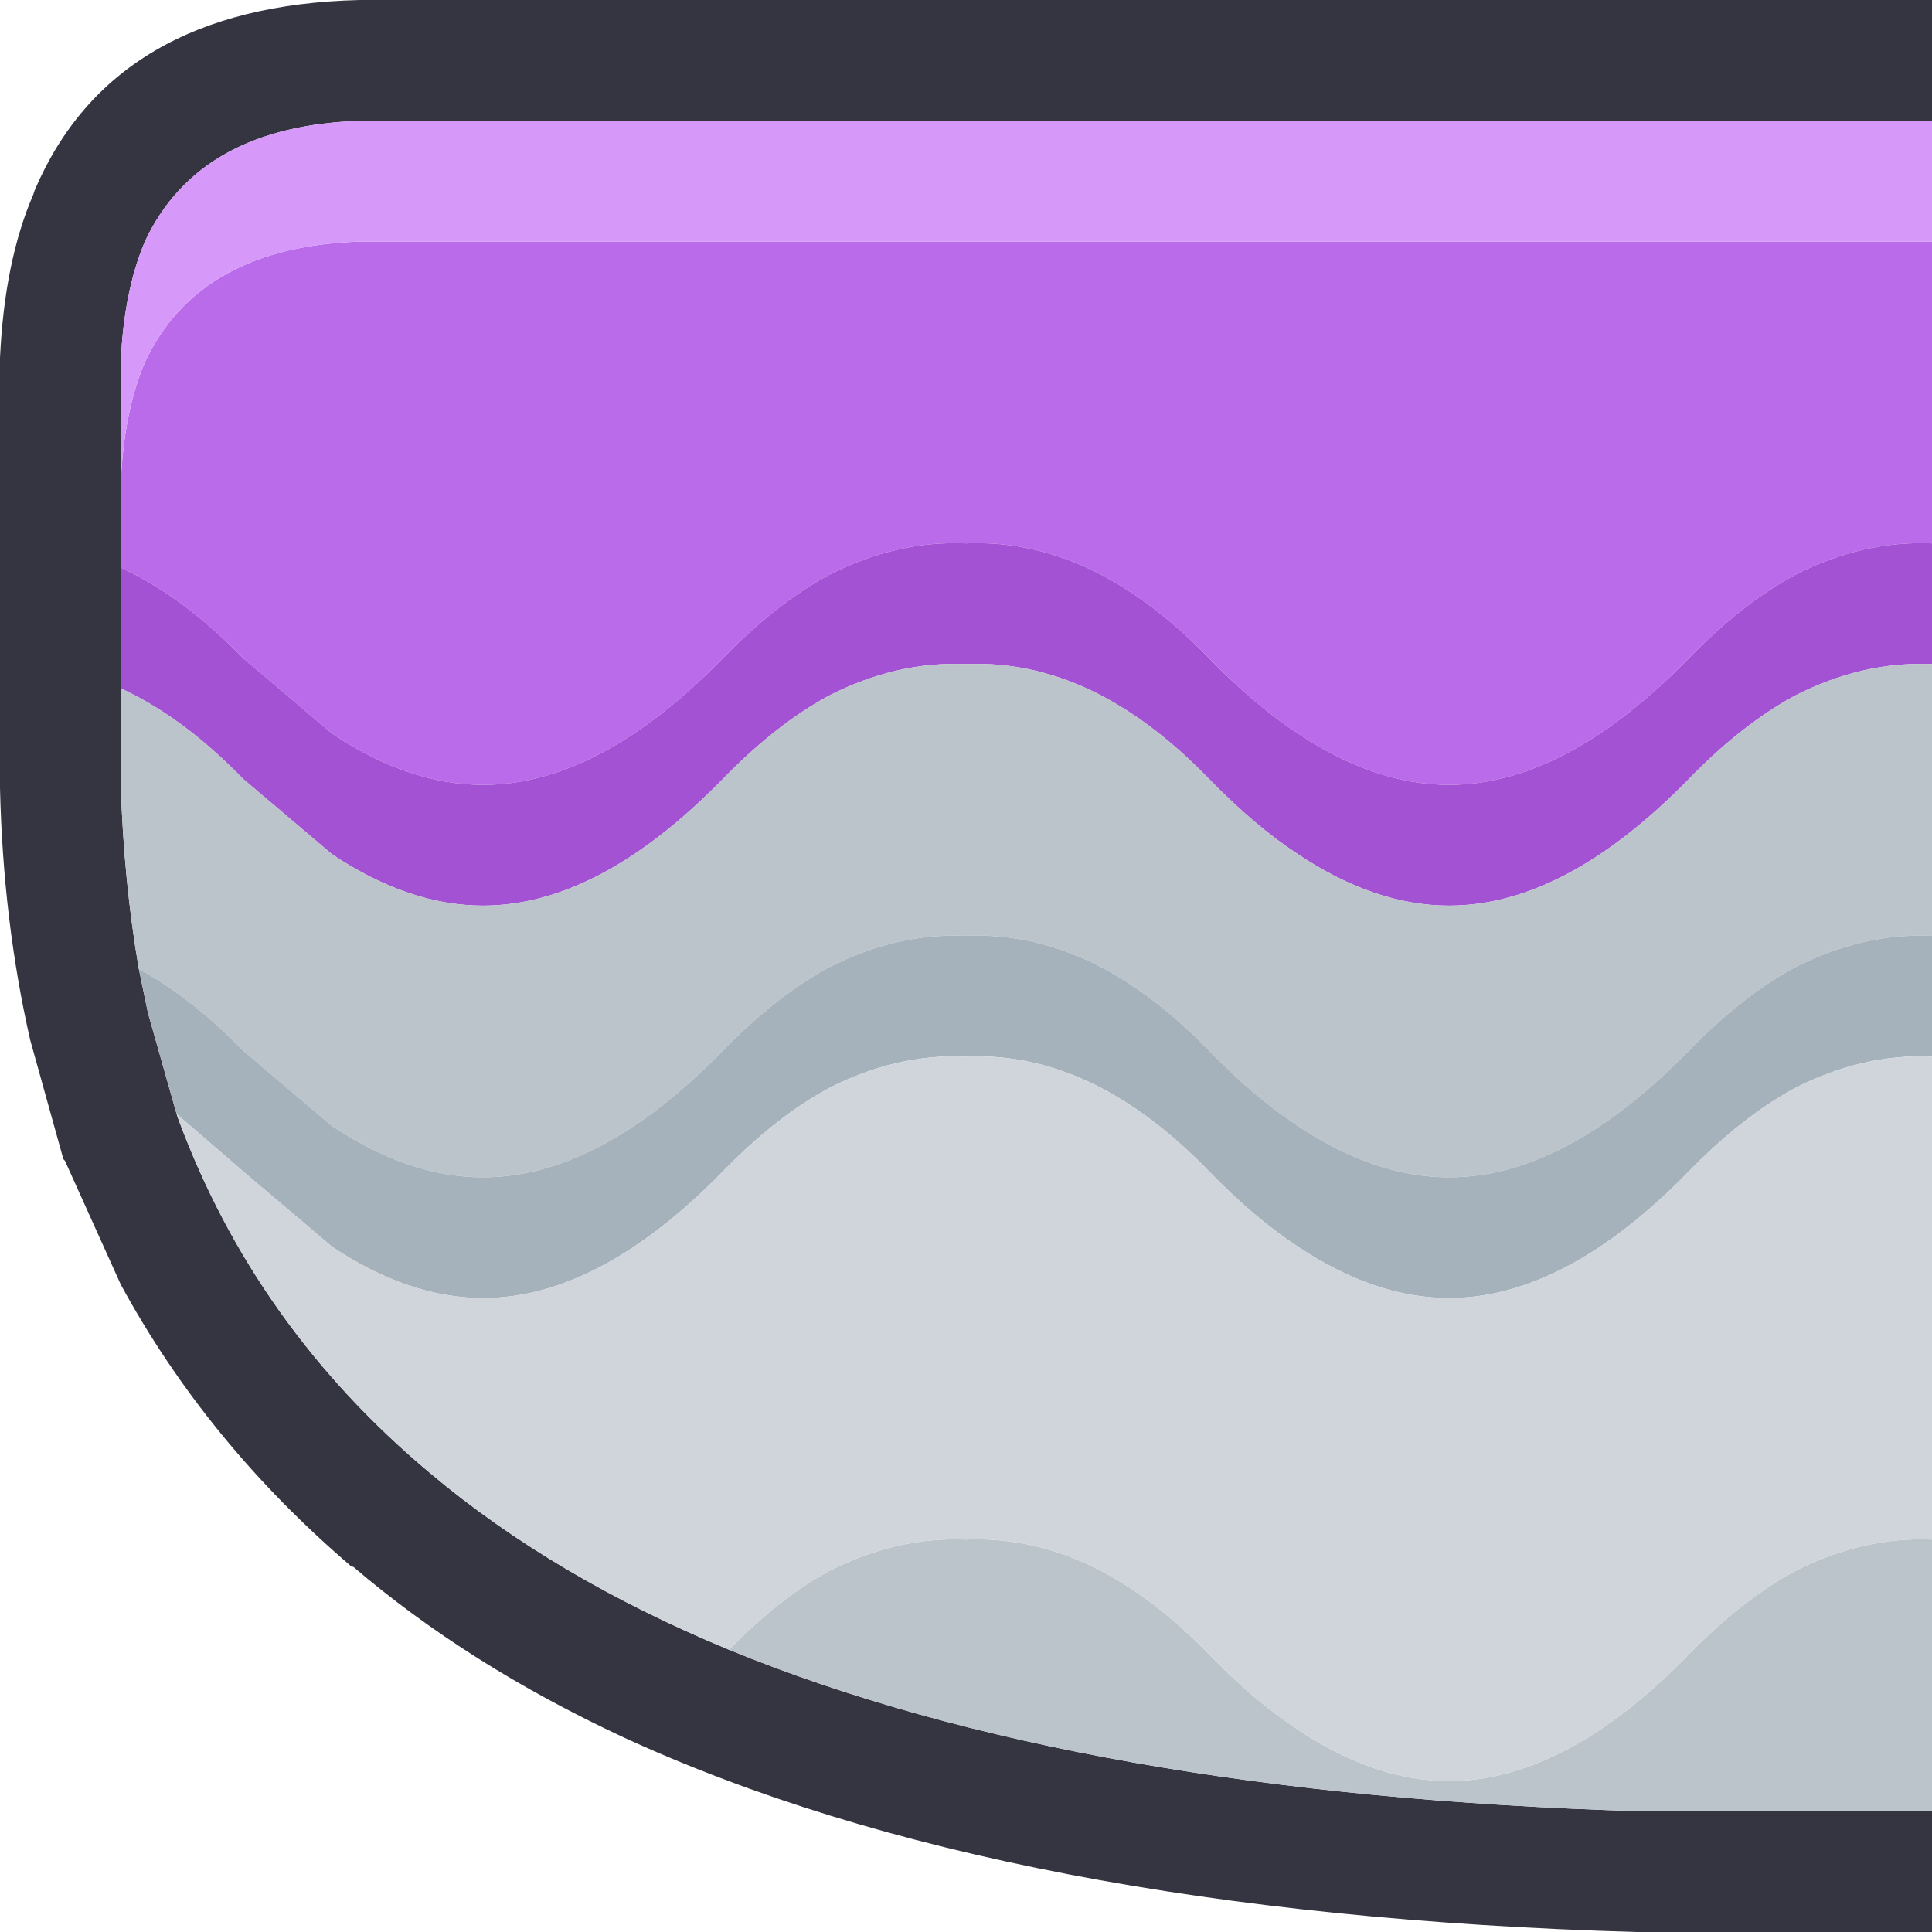
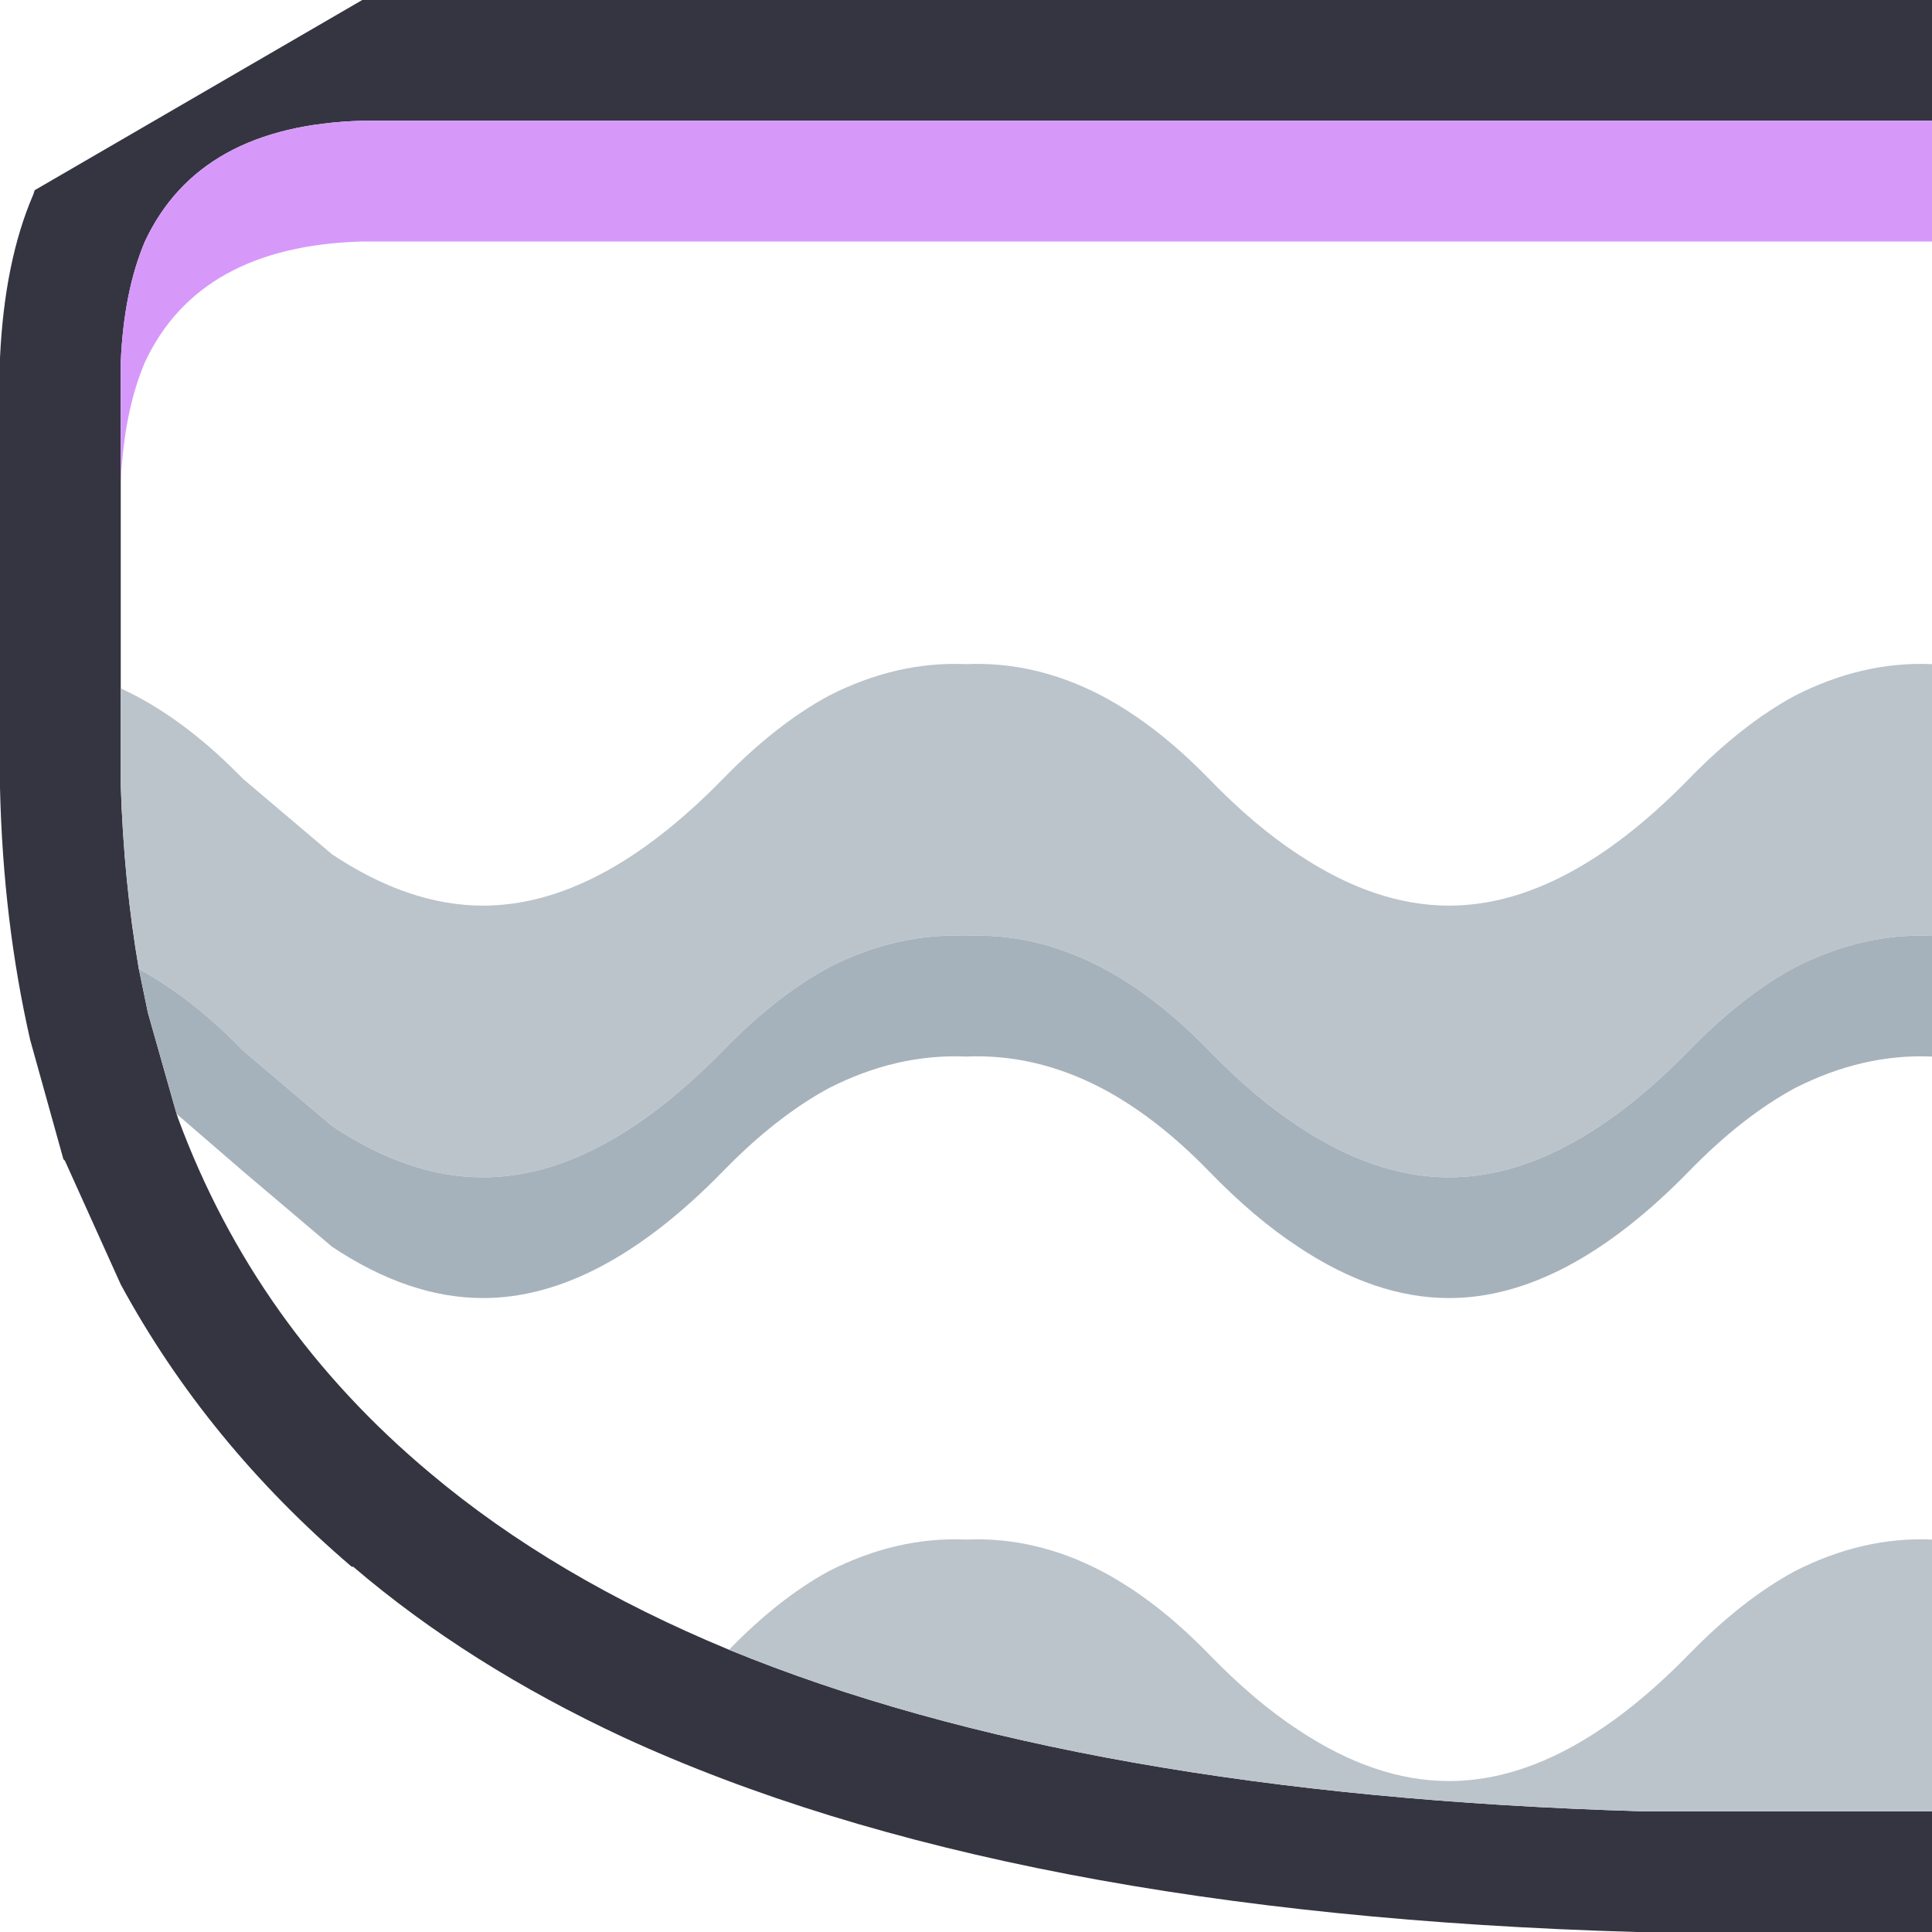
<svg xmlns="http://www.w3.org/2000/svg" width="64" height="64">
  <defs />
  <g>
-     <path stroke="none" fill="#353541" d="M64 60 L64 64 54.2 64 Q33.35 63.4 20.65 57.55 15.5 55.15 11.7 51.9 L11.65 51.9 Q6.85 47.8 4 42.55 L2.15 38.45 2.1 38.4 1 34.45 Q0.1 30.5 0 26.1 L0 26 0 12 0 11.85 Q0.15 8.65 1.1 6.45 L1.15 6.3 Q3.75 0.2 11.9 0 L12 0 64 0 64 4 12 4 Q6.6 4.15 4.8 8 4.1 9.65 4 12 L4 16 4 18.8 4 22.8 4 26 Q4.1 29.2 4.6 32.1 L4.9 33.55 5.85 36.9 5.9 37.05 Q8.45 43.95 14.25 48.8 18.35 52.25 24.15 54.65 35.85 59.45 54.35 60 L64 60" />
-     <path stroke="none" fill="#BA6BE9" d="M4 18.8 L4 16 Q4.1 13.65 4.8 12 6.6 8.15 12 8 L64 8 64 18 Q61.7 17.9 59.45 19.05 57.7 20 55.95 21.8 51.85 26 48 26 45.55 26 43 24.3 41.55 23.35 40.05 21.8 38.3 20 36.5 19.05 34.3 17.9 32 18 29.7 17.9 27.45 19.05 25.7 20 23.95 21.8 19.85 26 16 26 13.55 26 11 24.3 L8.05 21.8 Q6.3 20 4.5 19.05 L4 18.8" />
-     <path stroke="none" fill="#A452D4" d="M4 18.8 L4.5 19.05 Q6.3 20 8.05 21.8 L11 24.3 Q13.55 26 16 26 19.85 26 23.95 21.8 25.7 20 27.45 19.05 29.7 17.9 32 18 34.3 17.9 36.5 19.05 38.3 20 40.05 21.8 41.55 23.35 43 24.3 45.55 26 48 26 51.85 26 55.95 21.8 57.7 20 59.45 19.05 61.7 17.9 64 18 L64 22 Q61.7 21.9 59.45 23.05 57.7 24 55.95 25.8 51.85 30 48 30 45.55 30 43 28.3 41.55 27.35 40.05 25.8 38.3 24 36.5 23.05 34.3 21.9 32 22 29.7 21.9 27.45 23.05 25.7 24 23.95 25.8 19.85 30 16 30 13.55 30 11 28.3 L8.05 25.8 Q6.3 24 4.5 23.05 L4 22.8 4 18.8" />
+     <path stroke="none" fill="#353541" d="M64 60 L64 64 54.2 64 Q33.35 63.4 20.65 57.55 15.5 55.15 11.7 51.9 L11.65 51.9 Q6.85 47.8 4 42.55 L2.15 38.45 2.1 38.4 1 34.45 Q0.1 30.5 0 26.1 L0 26 0 12 0 11.85 Q0.15 8.65 1.1 6.45 L1.15 6.3 L12 0 64 0 64 4 12 4 Q6.6 4.15 4.8 8 4.1 9.65 4 12 L4 16 4 18.8 4 22.8 4 26 Q4.1 29.2 4.6 32.1 L4.9 33.55 5.85 36.9 5.9 37.05 Q8.45 43.95 14.25 48.8 18.35 52.25 24.15 54.65 35.85 59.45 54.35 60 L64 60" />
    <path stroke="none" fill="#D699FA" d="M4 16 L4 12 Q4.1 9.65 4.8 8 6.6 4.15 12 4 L64 4 64 8 12 8 Q6.6 8.15 4.8 12 4.1 13.65 4 16" />
    <path stroke="none" fill="#BBC4CB" d="M64 60 L54.35 60 Q35.85 59.45 24.15 54.65 25.8 52.95 27.45 52.05 29.7 50.9 32 51 34.3 50.9 36.5 52.05 38.3 53 40.05 54.8 41.55 56.35 43 57.3 45.55 59 48 59 51.85 59 55.95 54.8 57.7 53 59.45 52.05 61.7 50.9 64 51 L64 60 M4.6 32.1 Q4.1 29.2 4 26 L4 22.8 4.5 23.05 Q6.3 24 8.05 25.8 L11 28.3 Q13.55 30 16 30 19.85 30 23.95 25.8 25.7 24 27.45 23.05 29.7 21.9 32 22 34.3 21.9 36.5 23.05 38.3 24 40.05 25.8 41.55 27.35 43 28.3 45.55 30 48 30 51.85 30 55.95 25.8 57.7 24 59.45 23.05 61.7 21.9 64 22 L64 31 Q61.7 30.9 59.45 32.05 57.7 33 55.95 34.8 51.85 39 48 39 45.55 39 43 37.3 41.55 36.35 40.05 34.8 38.3 33 36.5 32.05 34.3 30.9 32 31 29.7 30.9 27.45 32.05 25.7 33 23.95 34.8 19.85 39 16 39 13.55 39 11 37.3 L8.05 34.8 Q6.35 33.05 4.6 32.1" />
    <path stroke="none" fill="#A6B2BB" d="M4.6 32.1 Q6.35 33.05 8.05 34.8 L11 37.3 Q13.55 39 16 39 19.85 39 23.95 34.8 25.7 33 27.45 32.05 29.7 30.9 32 31 34.3 30.9 36.5 32.05 38.3 33 40.05 34.8 41.55 36.35 43 37.3 45.55 39 48 39 51.85 39 55.95 34.8 57.7 33 59.45 32.05 61.7 30.9 64 31 L64 35 Q61.7 34.9 59.45 36.05 57.7 37 55.95 38.8 51.85 43 48 43 45.55 43 43 41.3 41.55 40.35 40.05 38.8 38.3 37 36.5 36.05 34.3 34.9 32 35 29.7 34.9 27.45 36.05 25.7 37 23.95 38.8 19.85 43 16 43 13.55 43 11 41.3 L8.05 38.8 5.85 36.9 4.9 33.55 4.6 32.1" />
-     <path stroke="none" fill="#CFD5DA" d="M24.15 54.65 Q18.35 52.25 14.25 48.8 8.45 43.95 5.9 37.05 L5.85 36.9 8.05 38.8 11 41.3 Q13.55 43 16 43 19.85 43 23.95 38.8 25.7 37 27.45 36.05 29.7 34.9 32 35 34.3 34.9 36.5 36.05 38.3 37 40.05 38.8 41.55 40.35 43 41.3 45.55 43 48 43 51.85 43 55.95 38.8 57.7 37 59.45 36.05 61.7 34.9 64 35 L64 51 Q61.7 50.9 59.45 52.05 57.7 53 55.95 54.8 51.85 59 48 59 45.55 59 43 57.3 41.55 56.35 40.05 54.8 38.3 53 36.5 52.05 34.3 50.9 32 51 29.7 50.9 27.45 52.05 25.8 52.95 24.15 54.65" />
  </g>
</svg>